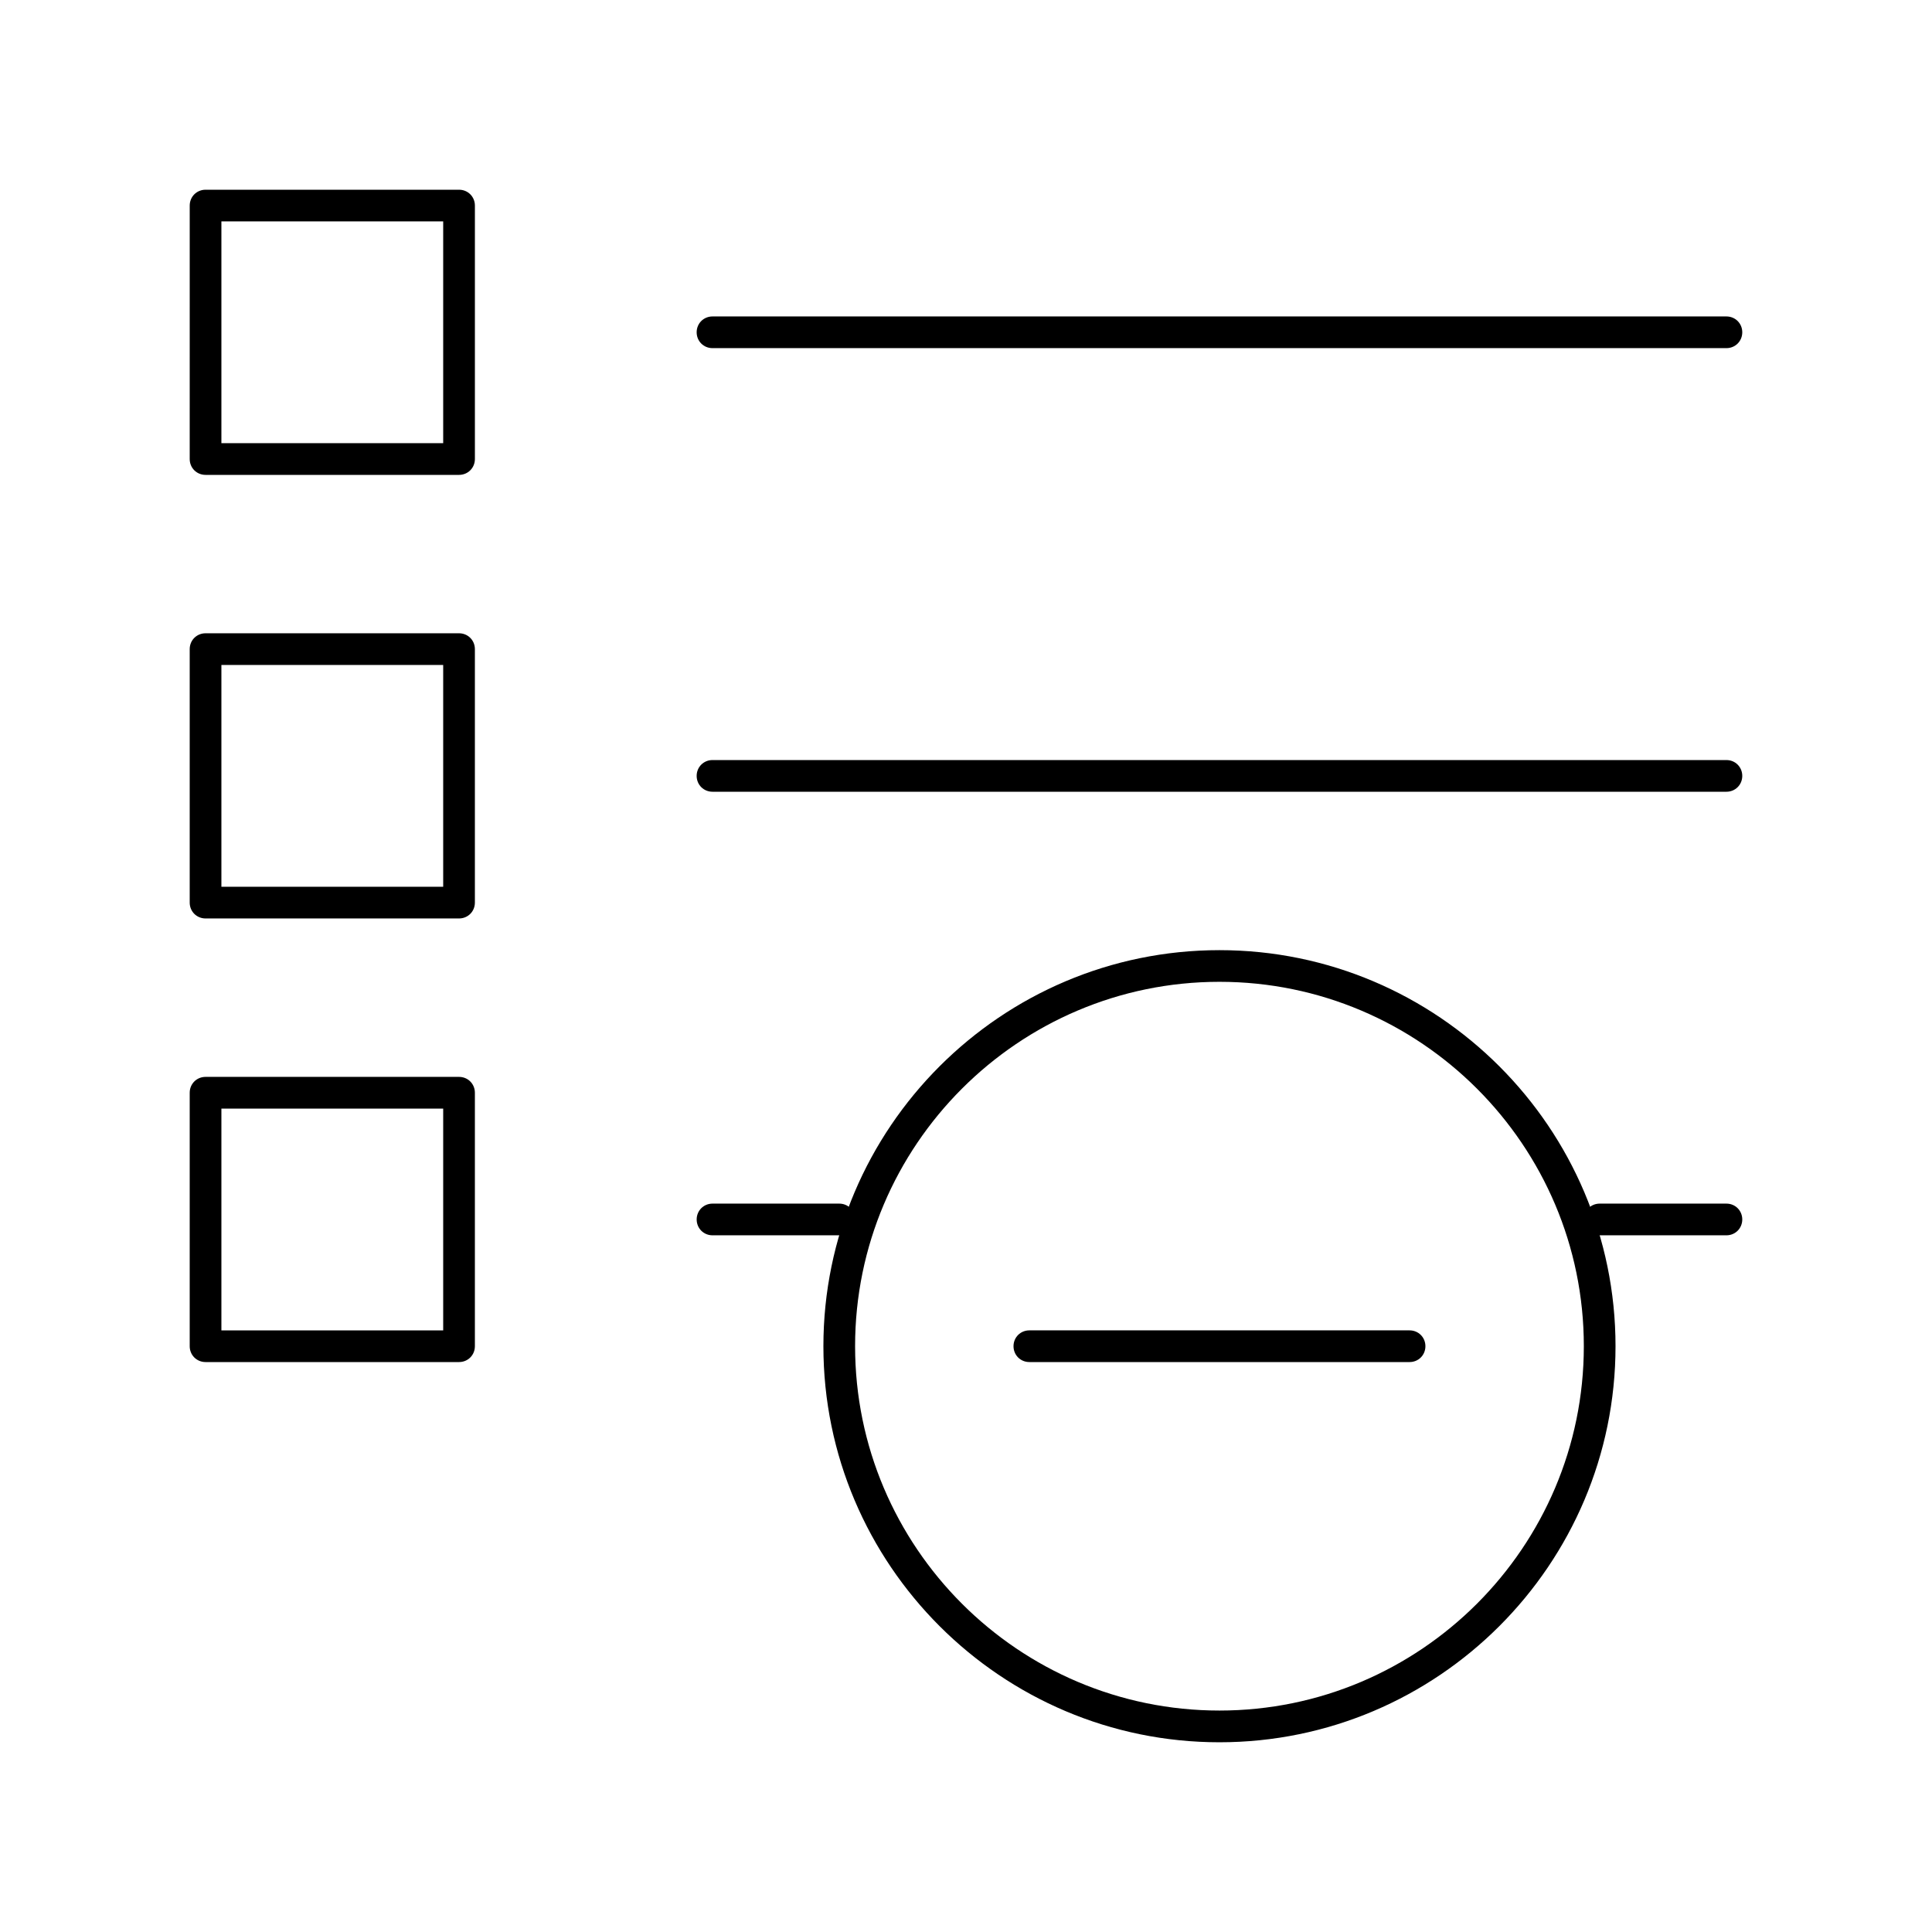
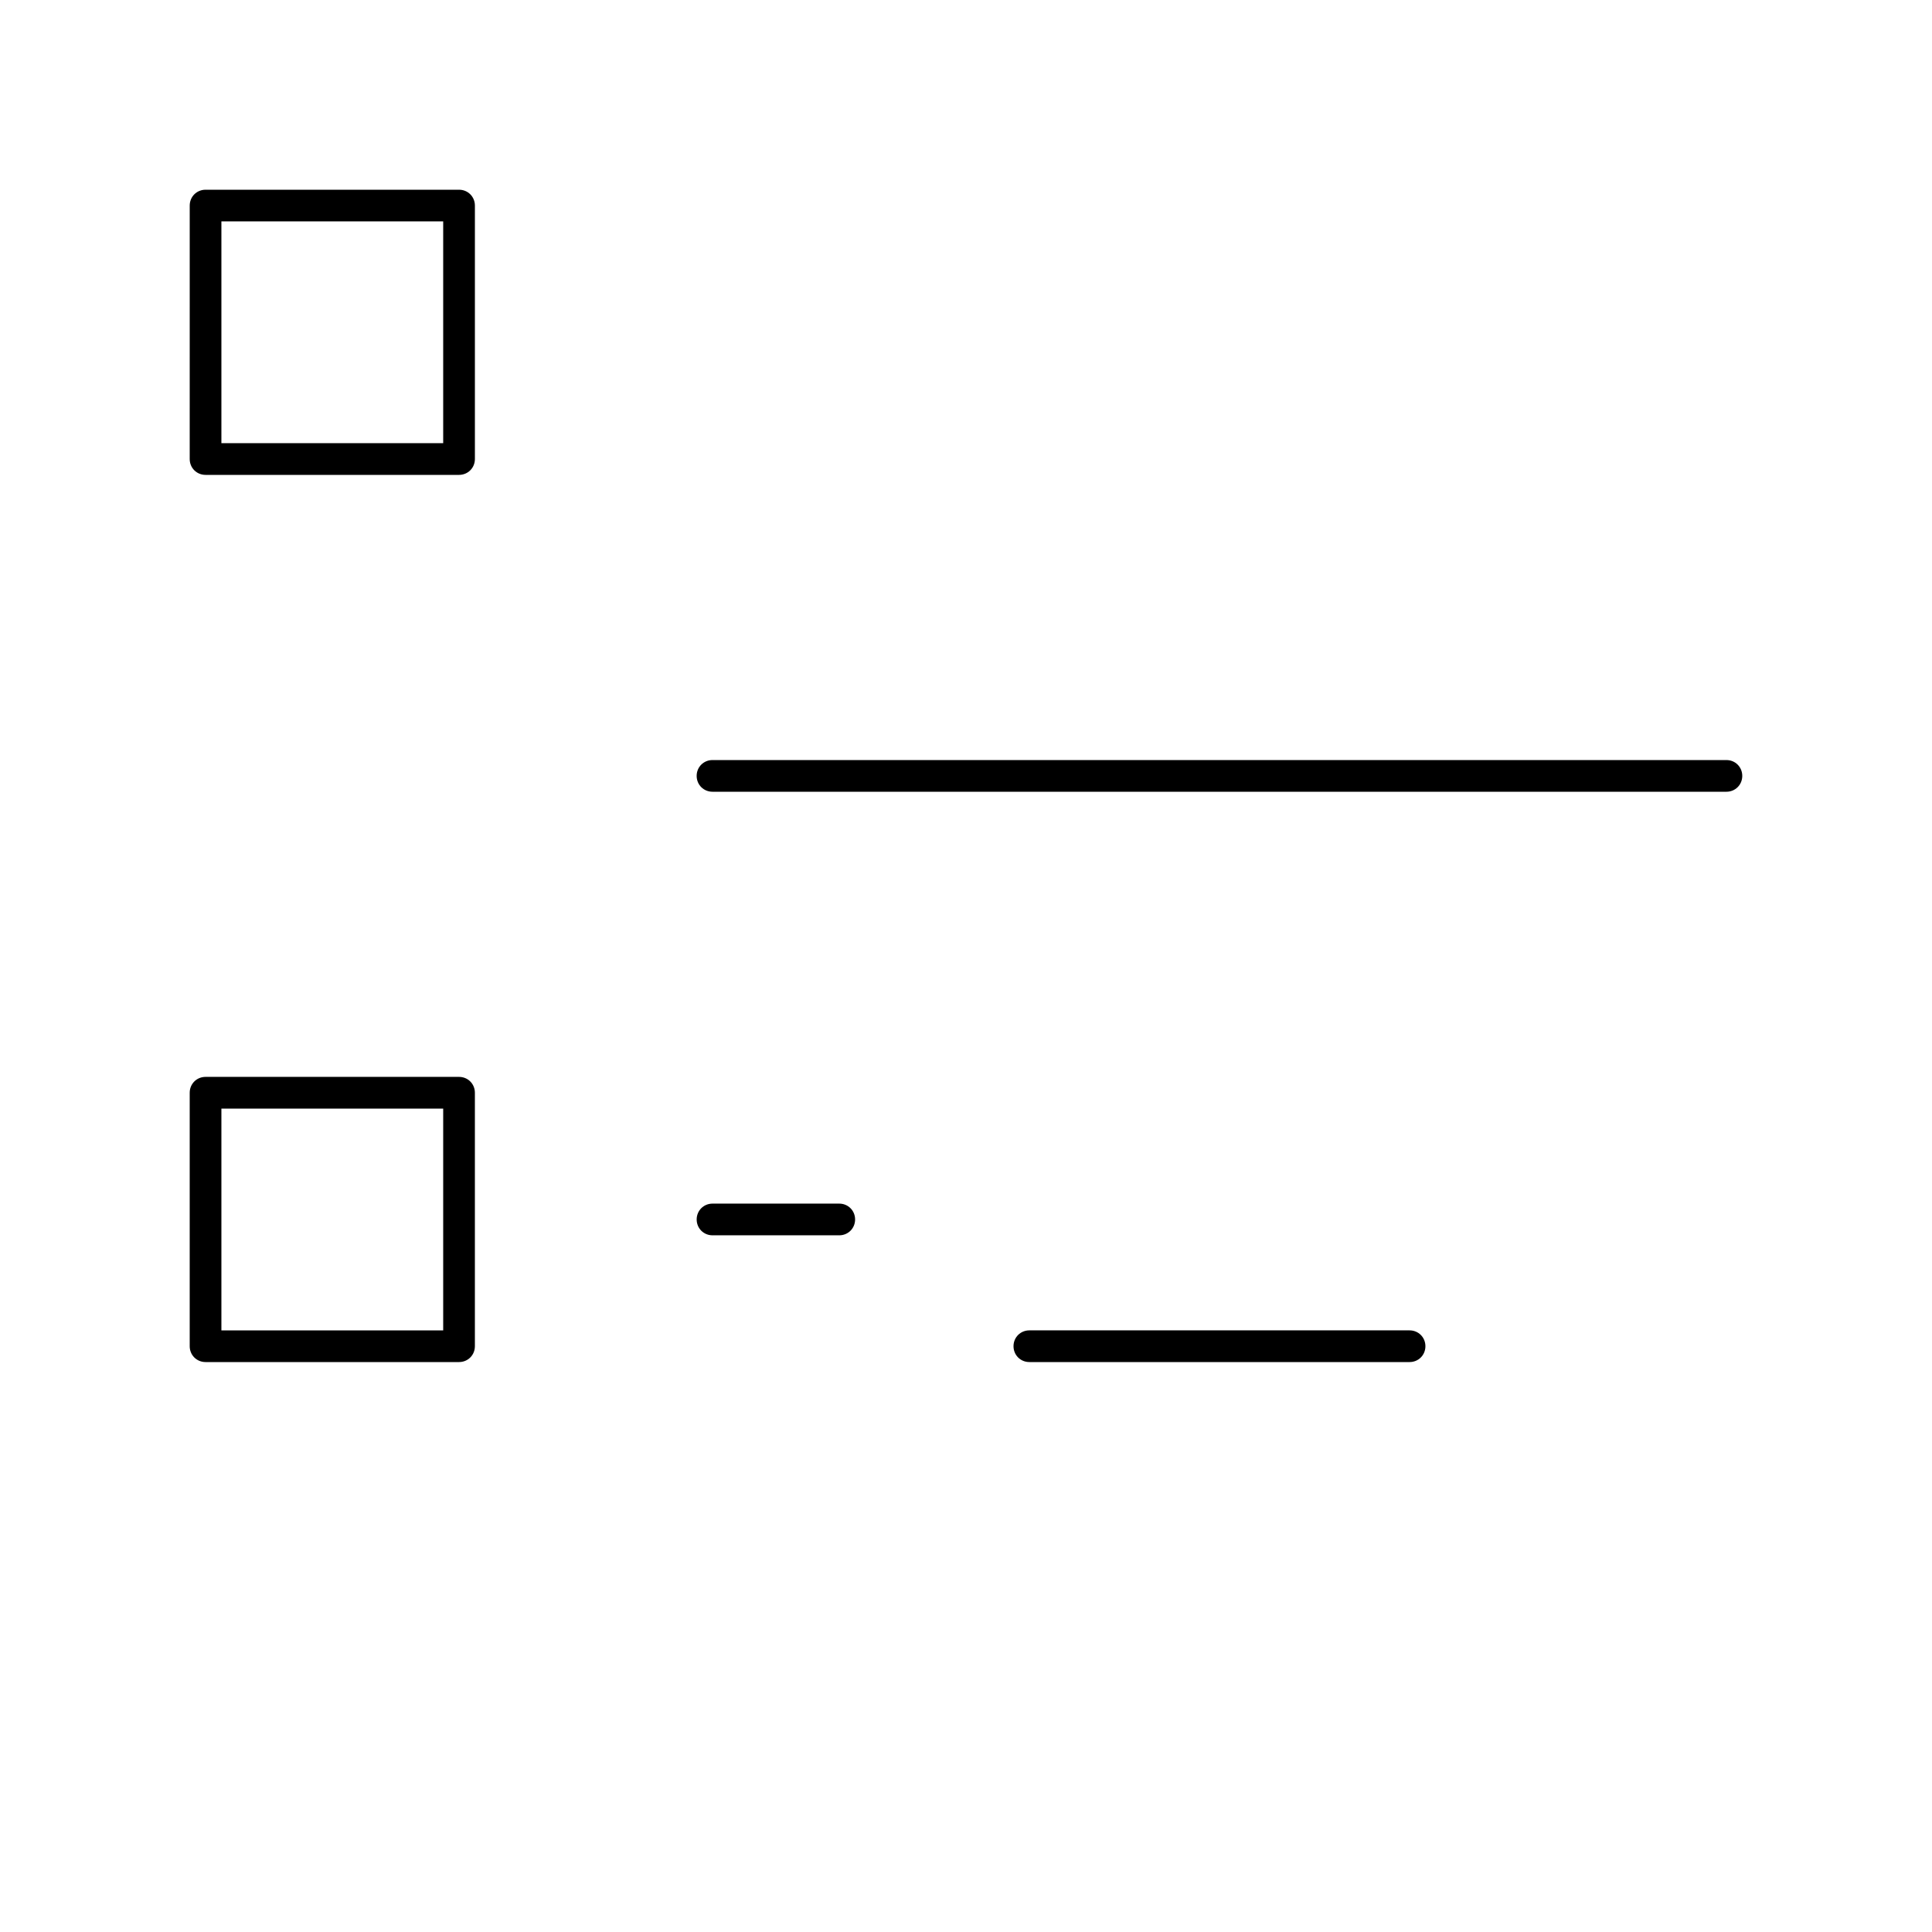
<svg xmlns="http://www.w3.org/2000/svg" fill="#000000" width="800px" height="800px" version="1.1" viewBox="144 144 512 512">
  <g>
    <path d="m366.41 471.37h-33.586c-2.352 0-4.199-1.848-4.199-4.199s1.848-4.199 4.199-4.199h33.586c2.352 0 4.199 1.848 4.199 4.199s-1.848 4.199-4.199 4.199z" />
-     <path d="m601.52 471.37h-33.586c-2.352 0-4.199-1.848-4.199-4.199s1.848-4.199 4.199-4.199h33.586c2.352 0 4.199 1.848 4.199 4.199s-1.848 4.199-4.199 4.199z" />
    <path d="m601.52 353.82h-268.7c-2.352 0-4.199-1.848-4.199-4.199 0-2.352 1.848-4.199 4.199-4.199h268.7c2.352 0 4.199 1.848 4.199 4.199 0 2.352-1.848 4.199-4.199 4.199z" />
-     <path d="m601.52 236.26h-268.7c-2.352 0-4.199-1.848-4.199-4.199s1.848-4.199 4.199-4.199h268.7c2.352 0 4.199 1.848 4.199 4.199s-1.848 4.199-4.199 4.199z" />
    <path d="m265.65 269.85h-67.176c-2.352 0-4.199-1.848-4.199-4.199l0.004-67.172c0-2.352 1.848-4.199 4.199-4.199h67.176c2.352 0 4.199 1.848 4.199 4.199v67.176c-0.004 2.348-1.852 4.195-4.203 4.195zm-62.977-8.398h58.777v-58.777h-58.777z" />
-     <path d="m265.65 387.4h-67.176c-2.352 0-4.199-1.848-4.199-4.199v-67.176c0-2.352 1.848-4.199 4.199-4.199h67.176c2.352 0 4.199 1.848 4.199 4.199v67.176c0 2.352-1.848 4.199-4.199 4.199zm-62.977-8.395h58.777v-58.777h-58.777z" />
    <path d="m265.65 504.96h-67.176c-2.352 0-4.199-1.848-4.199-4.199v-67.176c0-2.352 1.848-4.199 4.199-4.199h67.176c2.352 0 4.199 1.848 4.199 4.199v67.176c0 2.356-1.848 4.199-4.199 4.199zm-62.977-8.395h58.777v-58.777h-58.777z" />
-     <path d="m467.17 605.72c-57.855 0-104.96-47.105-104.96-104.96s47.105-104.96 104.96-104.96 104.96 47.105 104.96 104.96c0 57.852-47.105 104.96-104.96 104.96zm0-201.53c-53.234 0-96.562 43.328-96.562 96.562 0 53.234 43.328 96.562 96.562 96.562s96.562-43.328 96.562-96.562c0.004-53.234-43.324-96.562-96.562-96.562z" />
    <path d="m517.55 504.96h-100.76c-2.352 0-4.199-1.848-4.199-4.199 0-2.352 1.848-4.199 4.199-4.199h100.76c2.352 0 4.199 1.848 4.199 4.199 0 2.356-1.848 4.199-4.199 4.199z" />
  </g>
</svg>